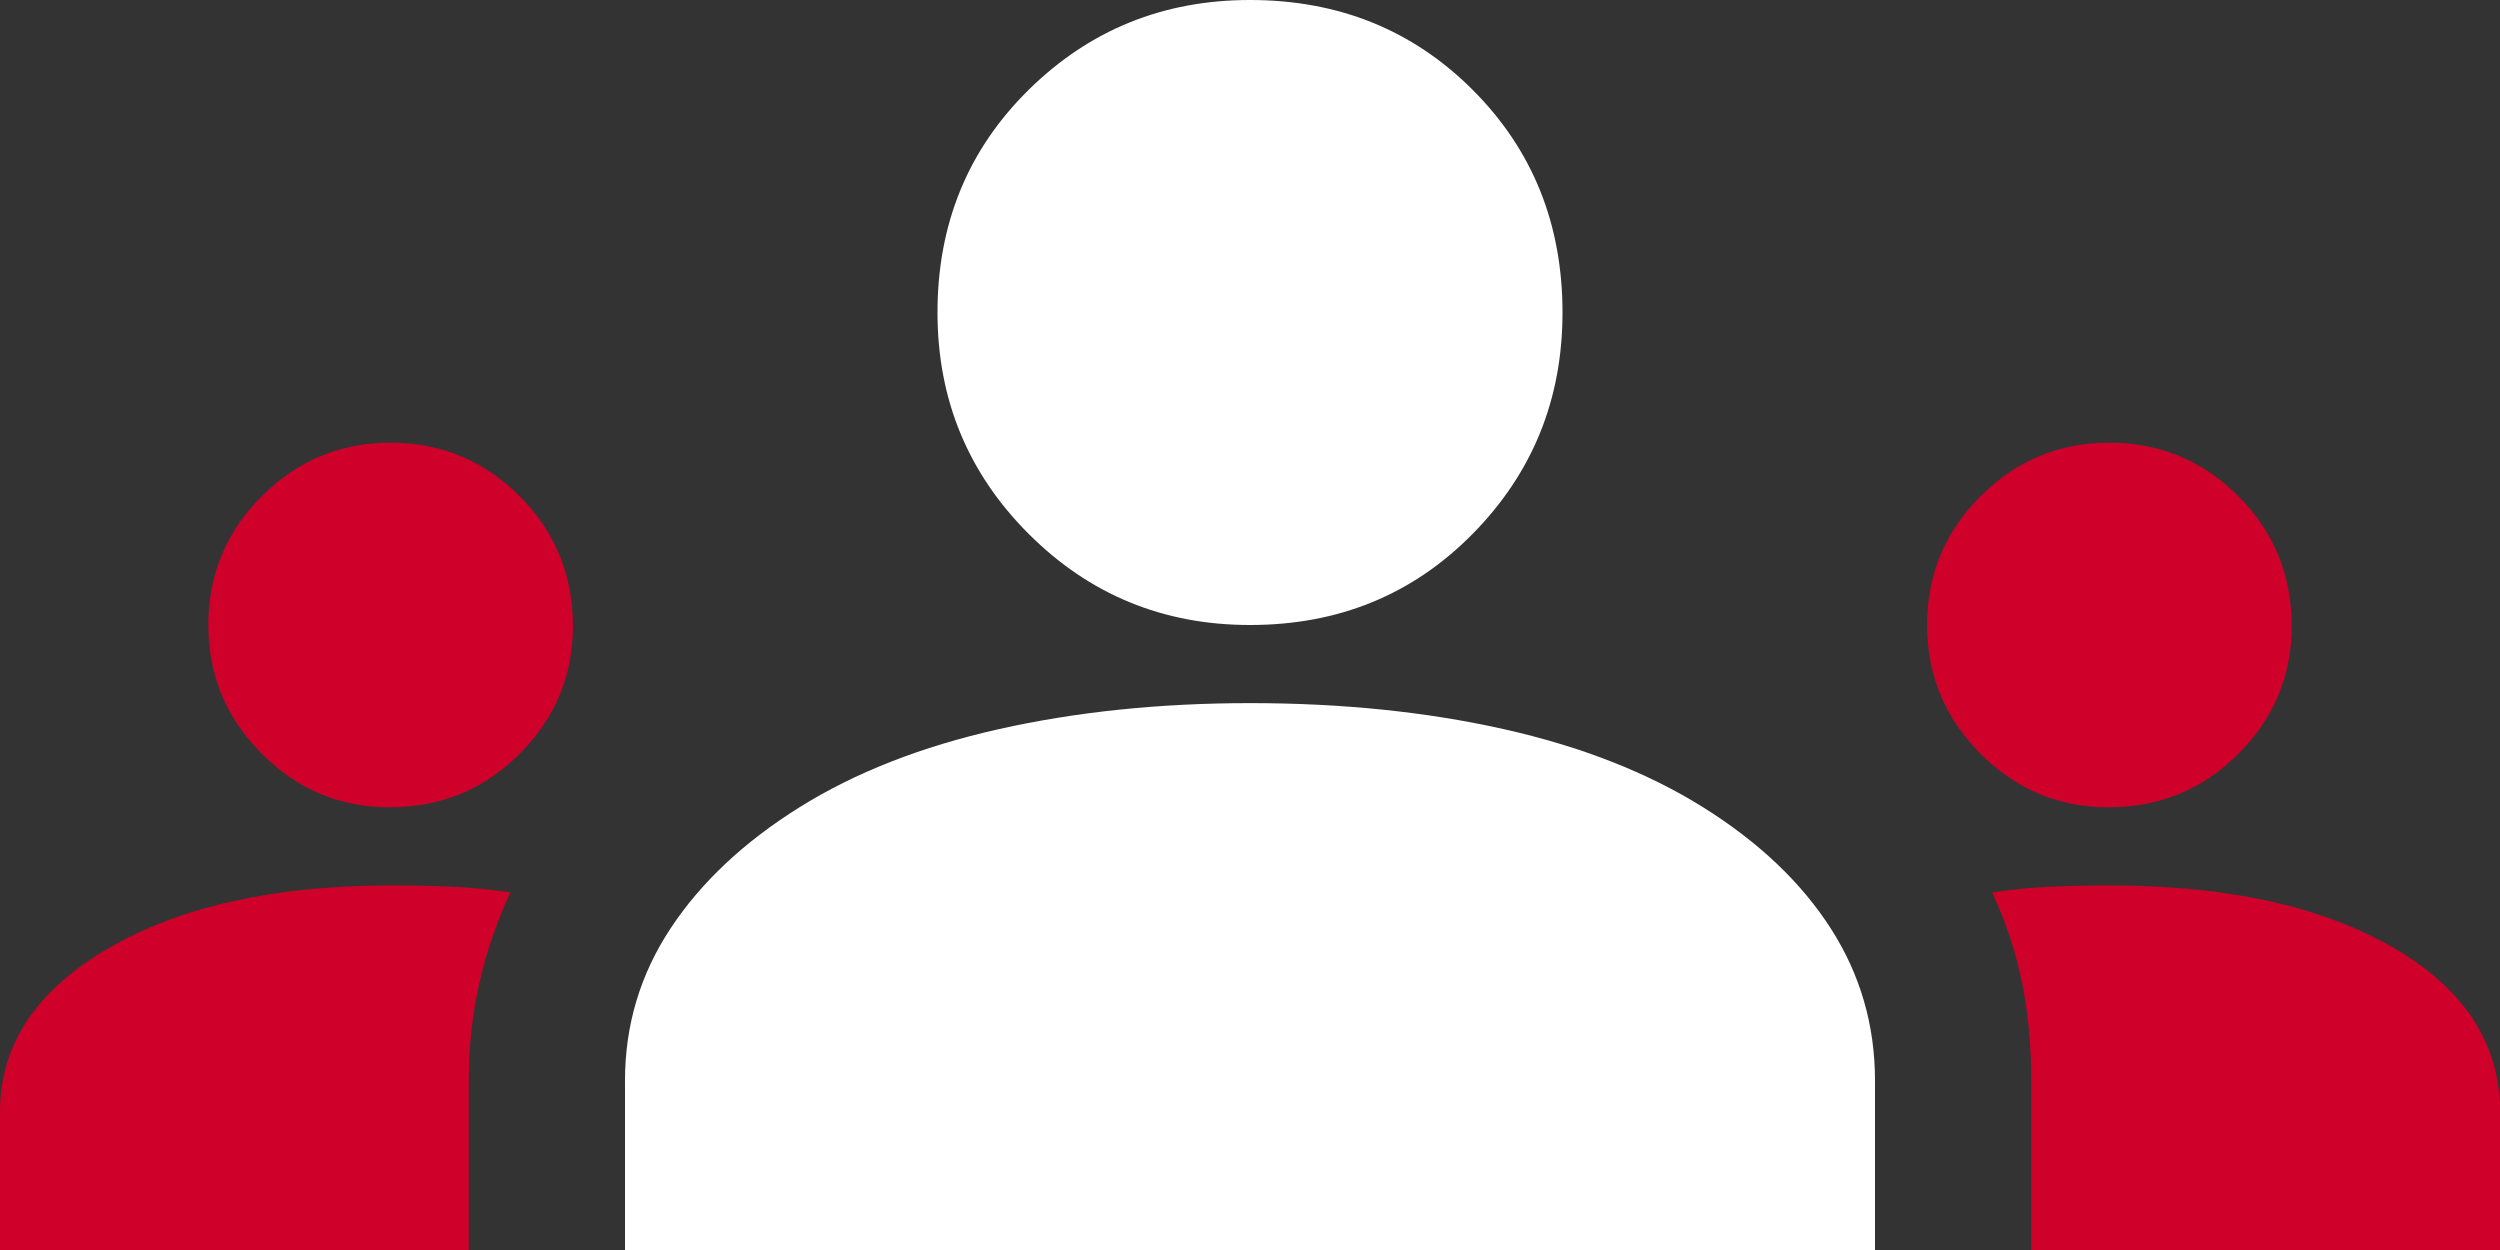
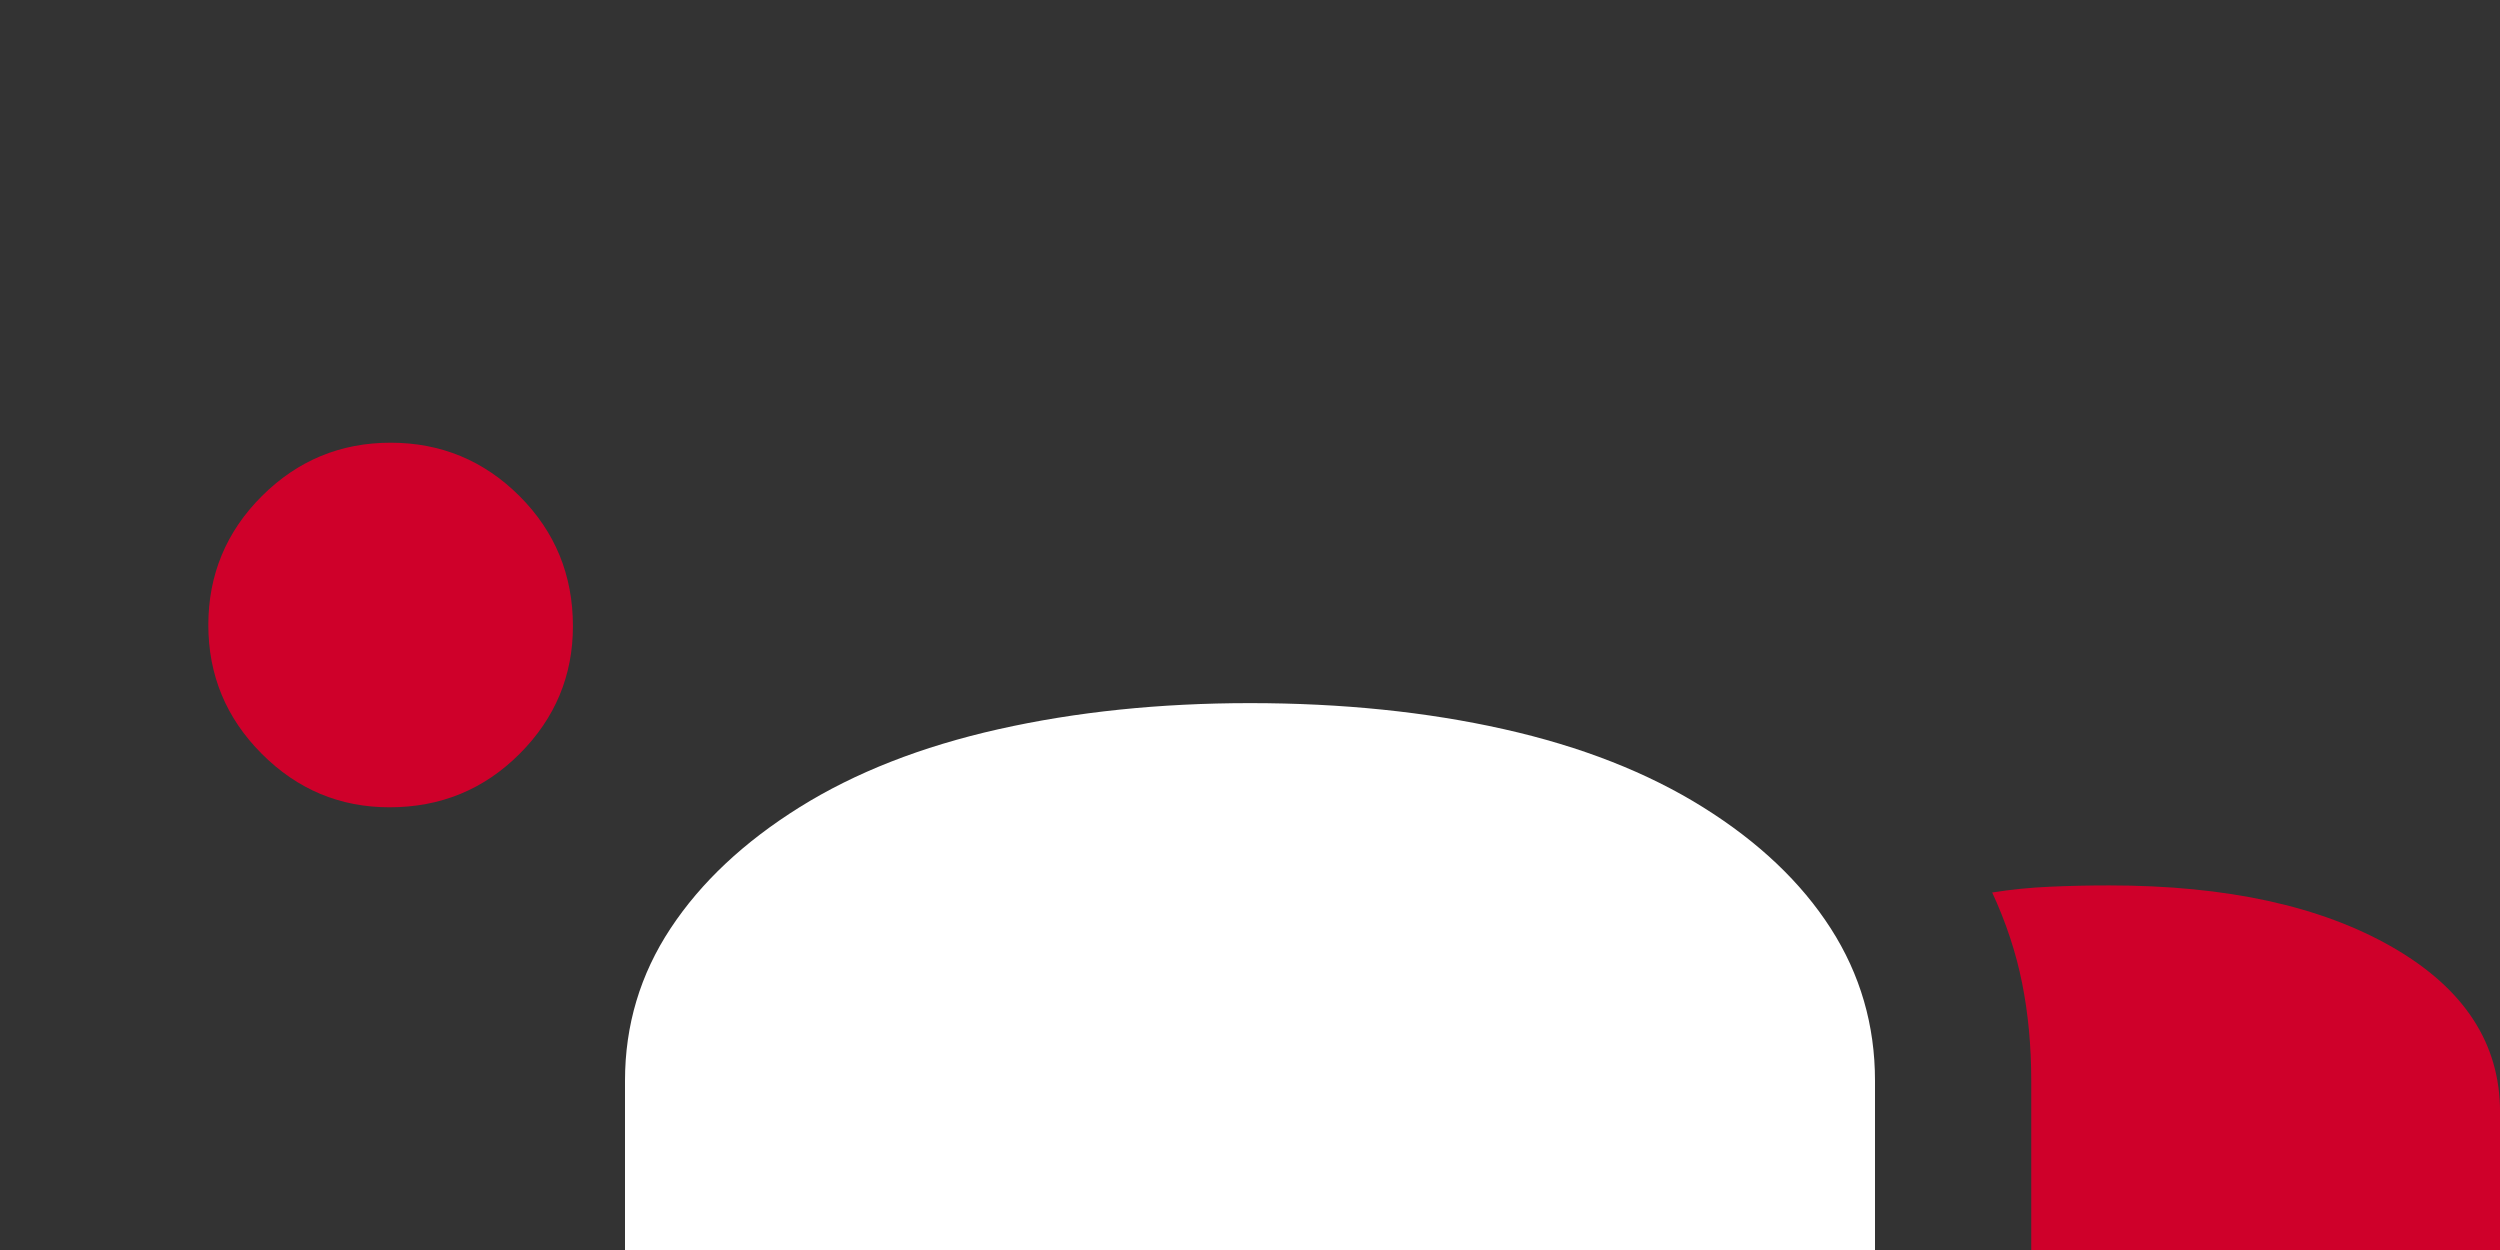
<svg xmlns="http://www.w3.org/2000/svg" id="Ebene_2" viewBox="0 0 48 24">
  <rect x="0" y="0" width="48" height="24" fill="#333333" stroke="none" />
  <g id="Graphic">
-     <path d="m0,24v-2.65c0-1.286.692-2.332,2.075-3.139,1.383-.807,3.198-1.211,5.444-1.211.406,0,.795.008,1.17.025.374.017.745.053,1.111.108-.267.578-.467,1.164-.6,1.758s-.2,1.214-.2,1.859v3.25H0Z" fill="#cf002a" stroke-width="0" />
    <path d="m12,24v-3.25c0-1.067.292-2.042.875-2.925.583-.883,1.408-1.658,2.475-2.325s2.342-1.167,3.825-1.5,3.092-.5,4.825-.5c1.767,0,3.392.167,4.875.5s2.758.833,3.825,1.5,1.883,1.442,2.45,2.325.85,1.858.85,2.925v3.25H12Z" fill="#fff" stroke-width="0" />
    <path d="m39,24v-3.25c0-.662-.058-1.286-.175-1.872-.117-.586-.308-1.166-.575-1.742.367-.058.736-.095,1.109-.111.372-.017.753-.025,1.141-.025,2.25,0,4.063.396,5.438,1.188,1.375.792,2.063,1.846,2.063,3.162v2.65h-9Z" fill="#cf002a" stroke-width="0" />
    <path d="m7.478,15.5c-.952,0-1.77-.343-2.453-1.028-.683-.685-1.025-1.509-1.025-2.472s.343-1.792,1.028-2.475c.685-.683,1.509-1.025,2.472-1.025s1.792.342,2.475,1.025,1.025,1.516,1.025,2.497c0,.952-.342,1.77-1.025,2.453s-1.516,1.025-2.497,1.025Z" fill="#cf002a" stroke-width="0" />
-     <path d="m40.478,15.5c-.952,0-1.77-.343-2.453-1.028-.683-.685-1.025-1.509-1.025-2.472s.343-1.792,1.028-2.475c.685-.683,1.509-1.025,2.472-1.025s1.792.342,2.475,1.025,1.025,1.516,1.025,2.497c0,.952-.342,1.77-1.025,2.453s-1.516,1.025-2.497,1.025Z" fill="#cf002a" stroke-width="0" />
-     <path d="m24,12c-1.667,0-3.083-.583-4.25-1.75-1.167-1.167-1.75-2.583-1.75-4.25,0-1.7.583-3.125,1.75-4.275s2.583-1.725,4.25-1.725c1.7,0,3.125.575,4.275,1.725s1.725,2.575,1.725,4.275c0,1.667-.575,3.083-1.725,4.25-1.15,1.167-2.575,1.75-4.275,1.75Z" fill="#fff" stroke-width="0" />
-     <rect x="0" y="0" width="48" height="24" fill="none" stroke-width="0" />
  </g>
</svg>